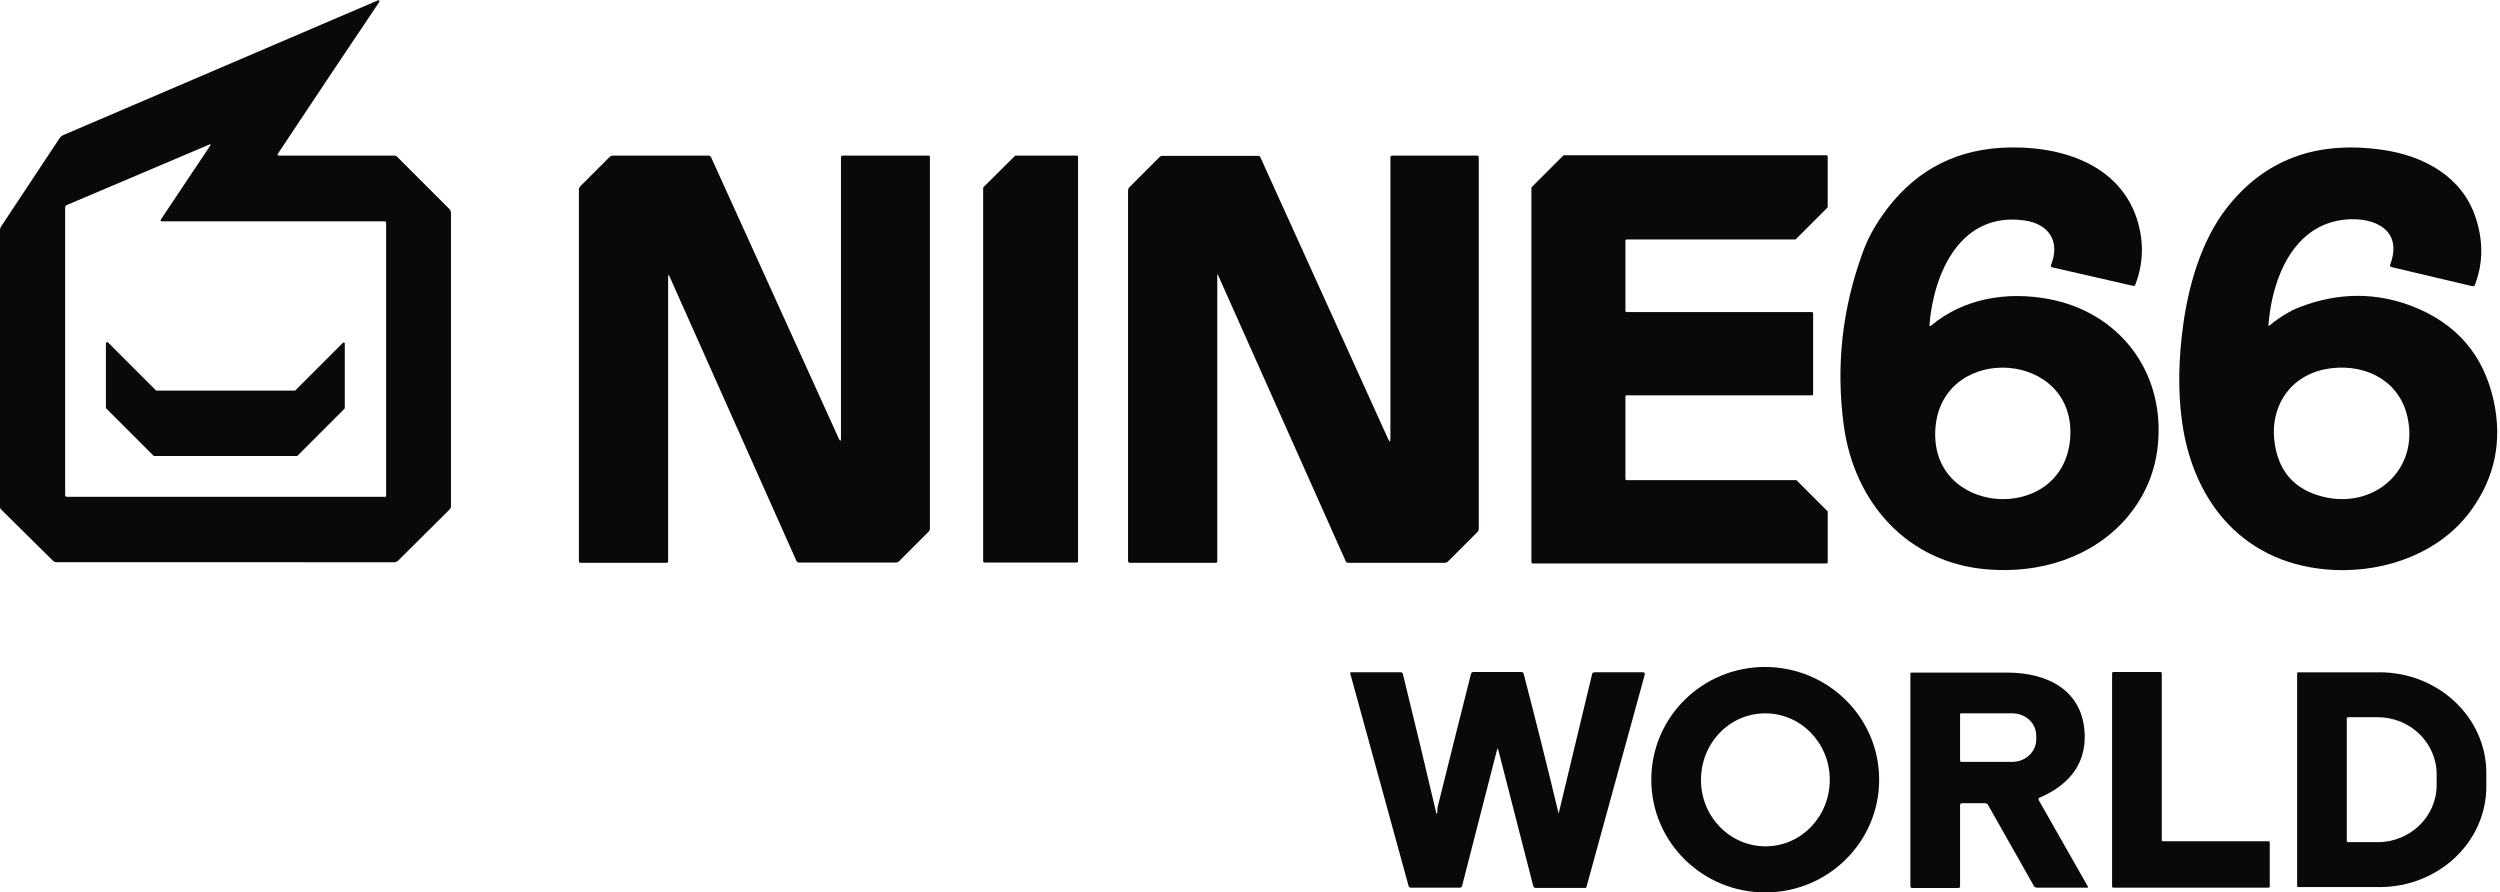
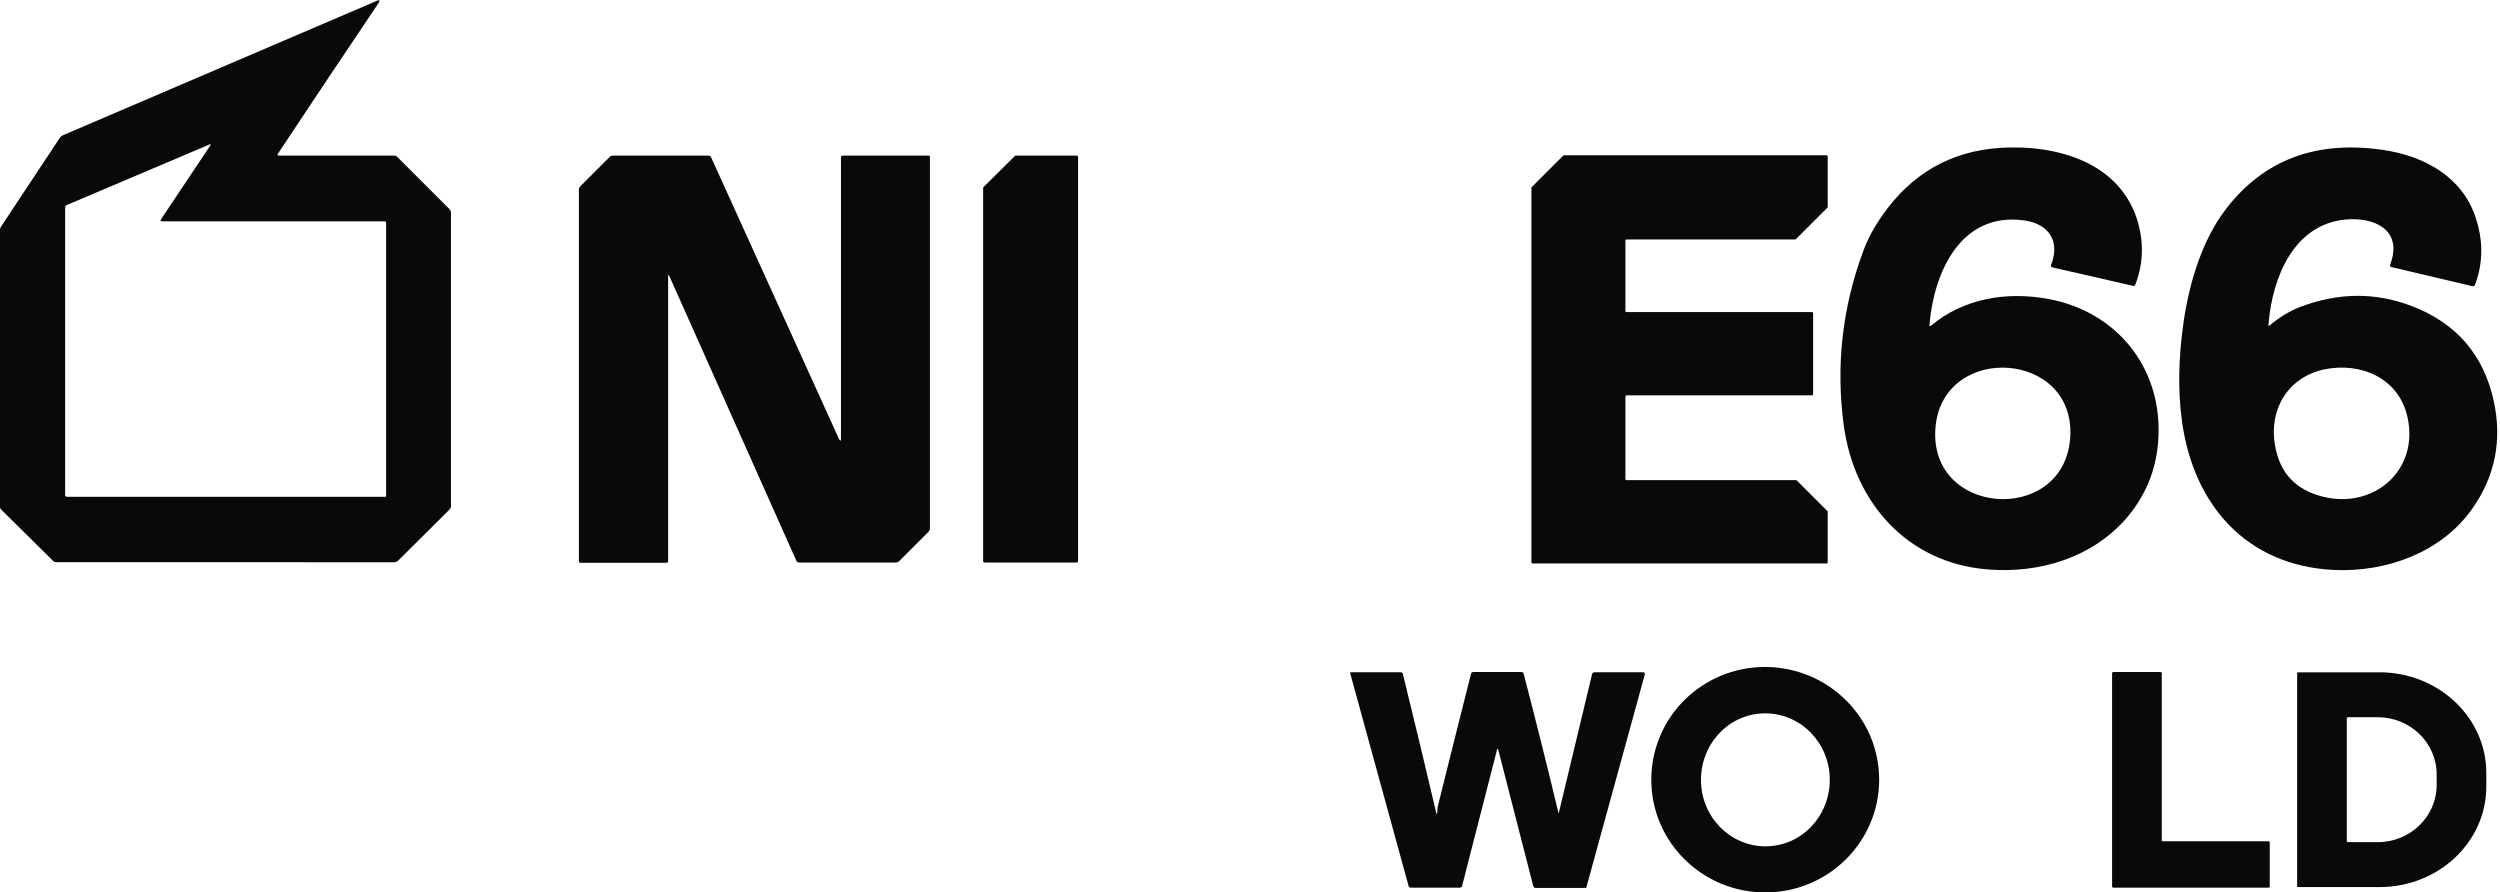
<svg xmlns="http://www.w3.org/2000/svg" version="1.1" id="Layer_1" x="0px" y="0px" viewBox="0 0 840.4 300" style="enable-background:new 0 0 840.4 300;" xml:space="preserve">
  <style type="text/css">
	.st0{fill:#0A0808;}
</style>
  <g>
    <path class="st0" d="M93.8,52.3h38.8c0.3,0,0.6,0.1,0.8,0.3l17.7,17.7c0.3,0.3,0.5,0.8,0.5,1.2v98.6c0,0.5-0.2,0.9-0.5,1.2   l-17.3,17.2c-0.3,0.3-0.8,0.5-1.2,0.5H19c-0.5,0-0.9-0.2-1.2-0.5L0.3,171.2C0.1,171,0,170.7,0,170.4l0-92.9c0-0.5,0.1-1,0.4-1.4   L20,46.5c0.3-0.5,0.8-0.9,1.3-1.1L127.1,0.1c0.3-0.1,0.5,0,0.4,0.3c0,0.1,0,0.3-0.1,0.4c-11.4,16.9-22.7,33.9-34,50.9   C93.2,52.1,93.3,52.3,93.8,52.3z M54.2,73.6l16.3-24.4c0.5-0.7,0.3-0.9-0.4-0.5L22.5,68.9c-0.4,0.2-0.6,0.5-0.6,0.9v96.6   c0,0.4,0.2,0.6,0.6,0.6h107c0.2,0,0.3-0.1,0.3-0.3V75c0-0.4-0.2-0.6-0.6-0.6H54.6C53.9,74.4,53.8,74.2,54.2,73.6z" />
    <path class="st0" d="M648.6,109.3c0,0.2,0.1,0.3,0.3,0.3c0.1,0,0.1,0,0.2-0.1c11-9.2,25.4-11.6,39.5-9c23.6,4.4,38.7,24,36.9,47.8   c-0.7,9.8-4.3,18.4-10.6,25.8c-11.5,13.3-29.2,18.8-46.9,17.3c-26.9-2.2-44.7-22.5-48.2-48.4c-2.7-20-0.5-39.4,6.4-58.2   c1.5-4.2,3.7-8.3,6.5-12.3c9.8-14.1,23-21.7,39.7-22.8c19.4-1.2,40.8,5.1,46.4,25.4c1.9,7,1.6,13.9-1,20.6   c-0.1,0.3-0.4,0.5-0.7,0.4L690,89.9c-0.5-0.1-0.7-0.4-0.5-0.9c3.2-8.1-1-13.8-9-14.9C659,71.1,650,91.8,648.6,109.3z M695.9,147.4   c2.3-29.4-42.1-32.4-45.2-4.4C647.4,173.6,693.6,176.8,695.9,147.4z" />
    <path class="st0" d="M763.2,109.2c2.9-2.4,6.5-4.7,10-6c12.8-4.9,25.3-5,37.6-0.3c15,5.8,24.1,16.4,27.5,31.9   c2.9,13.4,0.4,25.6-7.5,36.6c-10.3,14.3-28.5,21-46.2,20.2c-29.5-1.4-47.3-22-51.1-50c-1.4-10.1-1.2-21.1,0.5-33.1   c1.9-13.3,6.2-27.8,14.4-38.4c12.7-16.4,30.2-23,52.7-19.7c13.7,2,26.4,8.9,31,22.4c2.7,7.9,2.7,15.5-0.1,22.9   c-0.1,0.4-0.5,0.6-0.9,0.5l-27.1-6.4c-0.5-0.1-0.7-0.4-0.5-0.9c4.4-11.7-5.5-16-15-15.1c-17.4,1.6-24.6,19.4-25.9,35   C762.4,109.6,762.6,109.7,763.2,109.2z M780.6,166.9c17.3,4.5,32.7-8.8,28.7-26.7c-2.9-13.1-15.7-18.6-28.1-16   c-12.3,2.7-18.6,13.7-16.4,25.7C766.4,159,771.7,164.6,780.6,166.9z" />
    <path class="st0" d="M282.7,147.4V53c0-0.5,0.2-0.7,0.7-0.7h28.9c0.2,0,0.3,0.1,0.3,0.3v125c0,0.5-0.2,0.9-0.5,1.2l-9.8,9.8   c-0.3,0.3-0.7,0.5-1.2,0.5h-32.5c-0.4,0-0.7-0.2-0.9-0.6L225.1,93c-0.4-0.8-0.5-0.8-0.5,0.1v95.5c0,0.4-0.2,0.6-0.6,0.6h-28.8   c-0.4,0-0.6-0.2-0.6-0.6V63.8c0-0.5,0.2-0.9,0.5-1.2l9.8-9.8c0.3-0.3,0.7-0.5,1.2-0.5h32c0.5,0,0.8,0.2,1,0.7l42.9,94.5   C282.5,148.4,282.7,148.3,282.7,147.4z" />
    <path class="st0" d="M362.4,52.7v136c0,0.2-0.2,0.4-0.4,0.4h-31.1c-0.2,0-0.4-0.2-0.4-0.4V63.2c0-0.1,0-0.2,0.1-0.3l10.6-10.5   c0.1-0.1,0.2-0.1,0.3-0.1H362C362.2,52.3,362.4,52.5,362.4,52.7z" />
-     <path class="st0" d="M409.2,92.9v95.7c0,0.4-0.2,0.6-0.6,0.6h-28.8c-0.3,0-0.6-0.3-0.6-0.6V64.1c0-0.5,0.2-0.9,0.5-1.2l10.2-10.2   c0.2-0.2,0.5-0.3,0.8-0.3h32.3c0.3,0,0.6,0.2,0.7,0.5l42.9,94.6c0.6,1.2,0.8,1.2,0.8-0.2V52.9c0-0.4,0.2-0.6,0.6-0.6h28.5   c0.4,0,0.6,0.2,0.6,0.6v124.8c0,0.5-0.2,0.9-0.5,1.2l-9.8,9.8c-0.3,0.3-0.7,0.5-1.2,0.5h-32.3c-0.5,0-0.8-0.2-1-0.7l-42.7-95.7   C409.4,92,409.2,92,409.2,92.9z" />
    <path class="st0" d="M546.4,80.8v23.7c0,0.2,0.2,0.4,0.4,0.4h62.3c0.2,0,0.4,0.2,0.4,0.4v27.2c0,0.2-0.2,0.4-0.4,0.4h-62.3   c-0.2,0-0.4,0.2-0.4,0.4v27.7c0,0.2,0.2,0.4,0.4,0.4l56.9,0c0.1,0,0.2,0,0.3,0.1l10.3,10.3c0.1,0.1,0.1,0.2,0.1,0.3v16.9   c0,0.2-0.2,0.4-0.4,0.4h-98.8c-0.2,0-0.4-0.2-0.4-0.4V63.2c0-0.1,0-0.2,0.1-0.3l10.6-10.6c0.1-0.1,0.2-0.1,0.3-0.1h88.2   c0.2,0,0.4,0.2,0.4,0.4v16.9c0,0.1,0,0.2-0.1,0.3l-10.6,10.6c-0.1,0.1-0.2,0.1-0.3,0.1h-56.6C546.6,80.5,546.4,80.6,546.4,80.8z" />
-     <path class="st0" d="M99.2,131.3l16.1-16.1c0.2-0.1,0.4-0.1,0.5,0c0.1,0.1,0.1,0.2,0.1,0.3v21.6c0,0.1,0,0.2-0.1,0.3L100,153.2   c-0.1,0.1-0.2,0.1-0.3,0.1l-47.8,0c-0.1,0-0.2,0-0.3-0.1l-15.9-15.9c-0.1-0.1-0.1-0.2-0.1-0.3v-21.6c0-0.2,0.2-0.4,0.4-0.4   c0.1,0,0.2,0,0.3,0.1l16.1,16.1c0.1,0.1,0.2,0.1,0.3,0.1h46.3C99,131.4,99.1,131.3,99.2,131.3z" />
    <path class="st0" d="M631.7,262.1c0,20.9-17.1,37.9-38.3,37.9c0,0,0,0,0,0c-21.1,0-38.3-16.9-38.3-37.9s17.1-37.9,38.3-37.9   C614.6,224.3,631.7,241.2,631.7,262.1L631.7,262.1z M593.5,284.5c12,0,21.6-10,21.6-22.4c0,0,0,0,0,0c0-12.3-9.7-22.3-21.7-22.3h0   c-12,0-21.6,10-21.6,22.4c0,0,0,0,0,0C571.8,274.5,581.5,284.5,593.5,284.5C593.5,284.5,593.5,284.5,593.5,284.5z" />
    <path class="st0" d="M483.2,272.7c0-0.1,0-0.3,0-0.6c0-0.2,0-0.4,0-0.5c3.7-15,7.5-30,11.3-45.1c0.1-0.4,0.4-0.6,0.8-0.6h16.1   c0.4,0,0.7,0.2,0.8,0.6c4.1,15.8,8,31.3,11.7,46.8c0,0.2,0.1,0.2,0.1,0l11.2-46.7c0.1-0.4,0.4-0.6,0.8-0.6h16.3   c0.5,0,0.7,0.3,0.6,0.8l-19.6,71.4c0,0.2-0.2,0.3-0.3,0.3h-16.7c-0.5,0-0.7-0.2-0.9-0.7l-11.7-45.6c-0.2-0.7-0.4-0.7-0.5,0   l-11.7,45.6c-0.1,0.4-0.4,0.6-0.8,0.6h-16.4c-0.4,0-0.7-0.2-0.8-0.6l-19.6-71.4c-0.1-0.2,0-0.4,0.3-0.4h16.7c0.4,0,0.6,0.2,0.7,0.6   c4.1,16.7,7.8,32.1,11.1,46.2C482.8,273.9,483.1,273.9,483.2,272.7z" />
-     <path class="st0" d="M685.5,268.2c-0.2,0.1-0.3,0.4-0.2,0.6c0,0,0,0,0,0.1l16.6,29.2c0.1,0.1,0,0.3-0.1,0.3c0,0-0.1,0-0.1,0   l-16.9,0c-0.5,0-0.9-0.2-1.1-0.6l-15.4-27.2c-0.2-0.4-0.6-0.6-1.1-0.6h-7.6c-0.5,0-0.7,0.2-0.7,0.7v27.2c0,0.4-0.2,0.6-0.6,0.6   h-15.5c-0.4,0-0.6-0.2-0.6-0.6v-71.5c0-0.2,0.1-0.3,0.3-0.3l0,0c11,0,21.8,0,32.3,0c13.4,0,25.7,5.9,26,21.2   C701,257.6,694.7,264.3,685.5,268.2z M658.9,240.2l0,15.5c0,0.2,0.2,0.4,0.4,0.4l17.2,0c4.4,0,8-3.4,8-7.5v-1.3   c0-4.2-3.6-7.5-8-7.5c0,0,0,0,0,0l-17.2,0C659.1,239.7,658.9,239.9,658.9,240.2L658.9,240.2z" />
    <path class="st0" d="M727.1,282.8h35.5c0.2,0,0.4,0.2,0.4,0.4l0,0V298c0,0.2-0.2,0.4-0.4,0.4l0,0h-52.2c-0.2,0-0.4-0.2-0.4-0.4l0,0   v-71.7c0-0.2,0.2-0.4,0.4-0.4l0,0h15.9c0.2,0,0.4,0.2,0.4,0.4v0v56.2C726.7,282.7,726.9,282.8,727.1,282.8L727.1,282.8z" />
    <path class="st0" d="M772.2,226.3c0-0.1,0.1-0.3,0.3-0.3h27.4c19.8,0,35.9,15.2,35.9,33.8v4.6c0,18.7-16.1,33.8-35.9,33.8h-27.4   c-0.1,0-0.3-0.1-0.3-0.3V226.3z M788.9,241.5v41.2c0,0.2,0.2,0.4,0.4,0.4l0,0h10c10.9,0,19.8-8.6,19.8-19.2v-3.6   c0-10.6-8.9-19.2-19.8-19.2h-10C789,241.2,788.9,241.3,788.9,241.5L788.9,241.5z" />
  </g>
</svg>